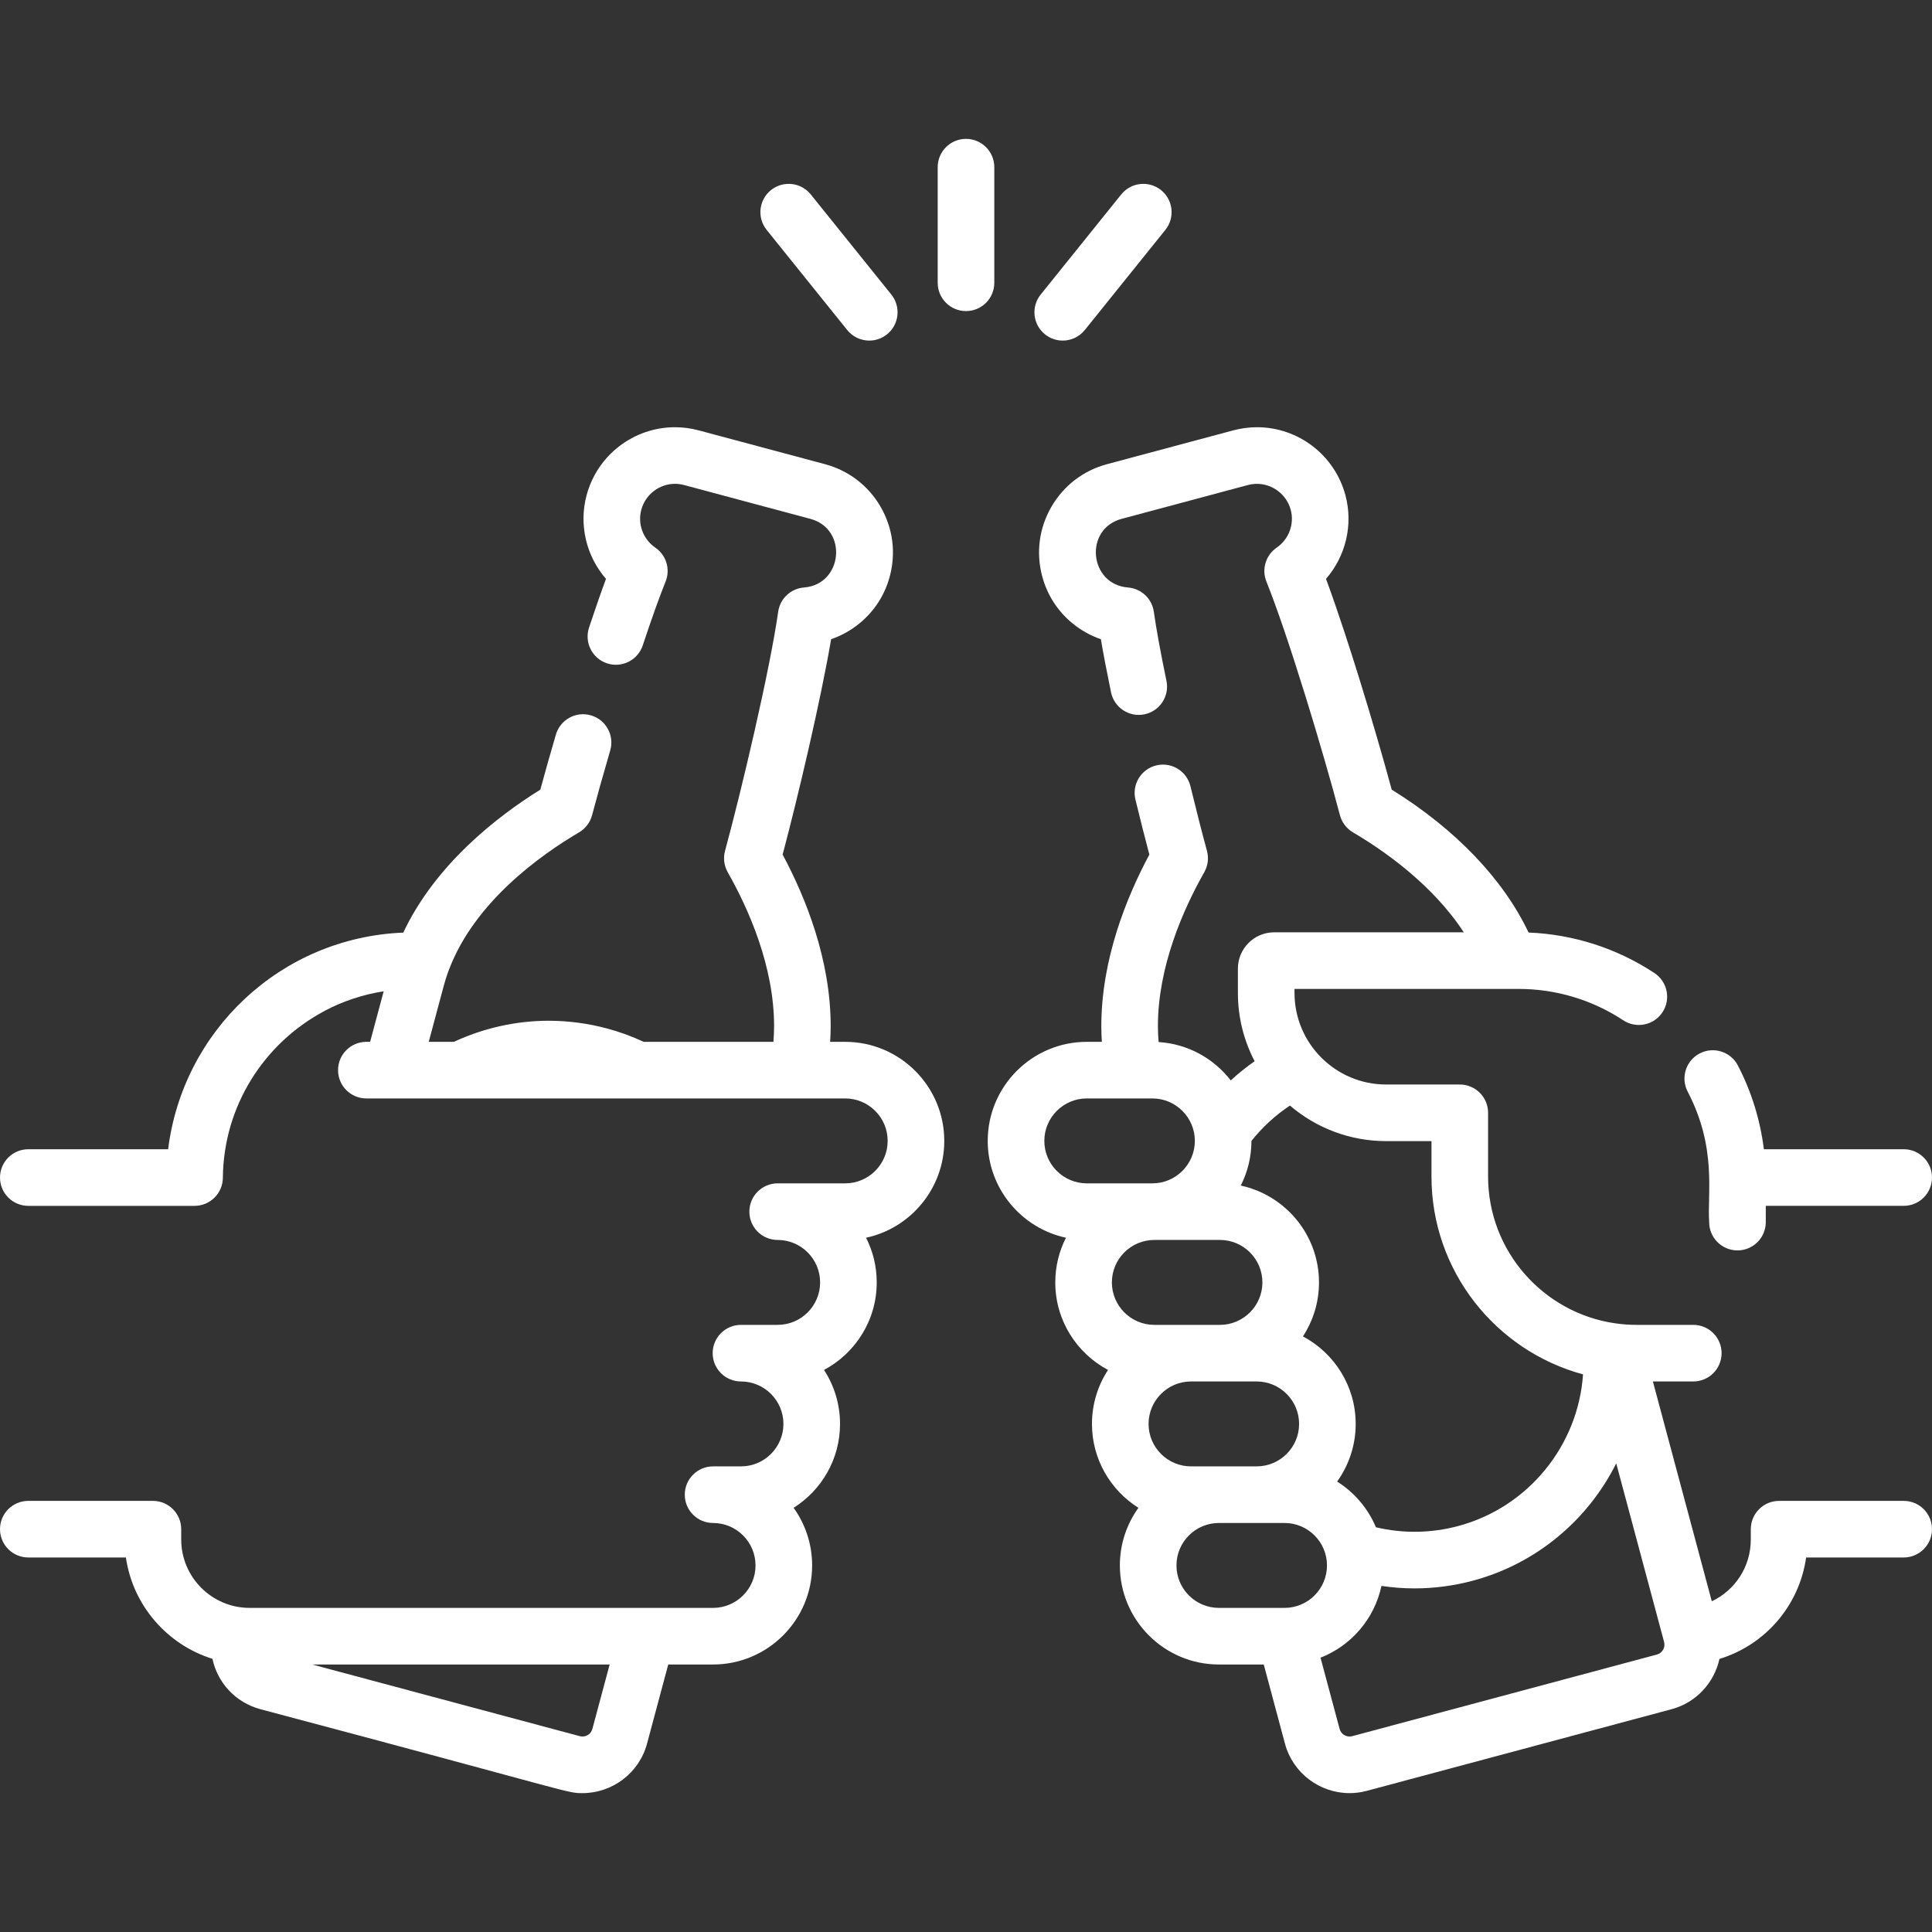
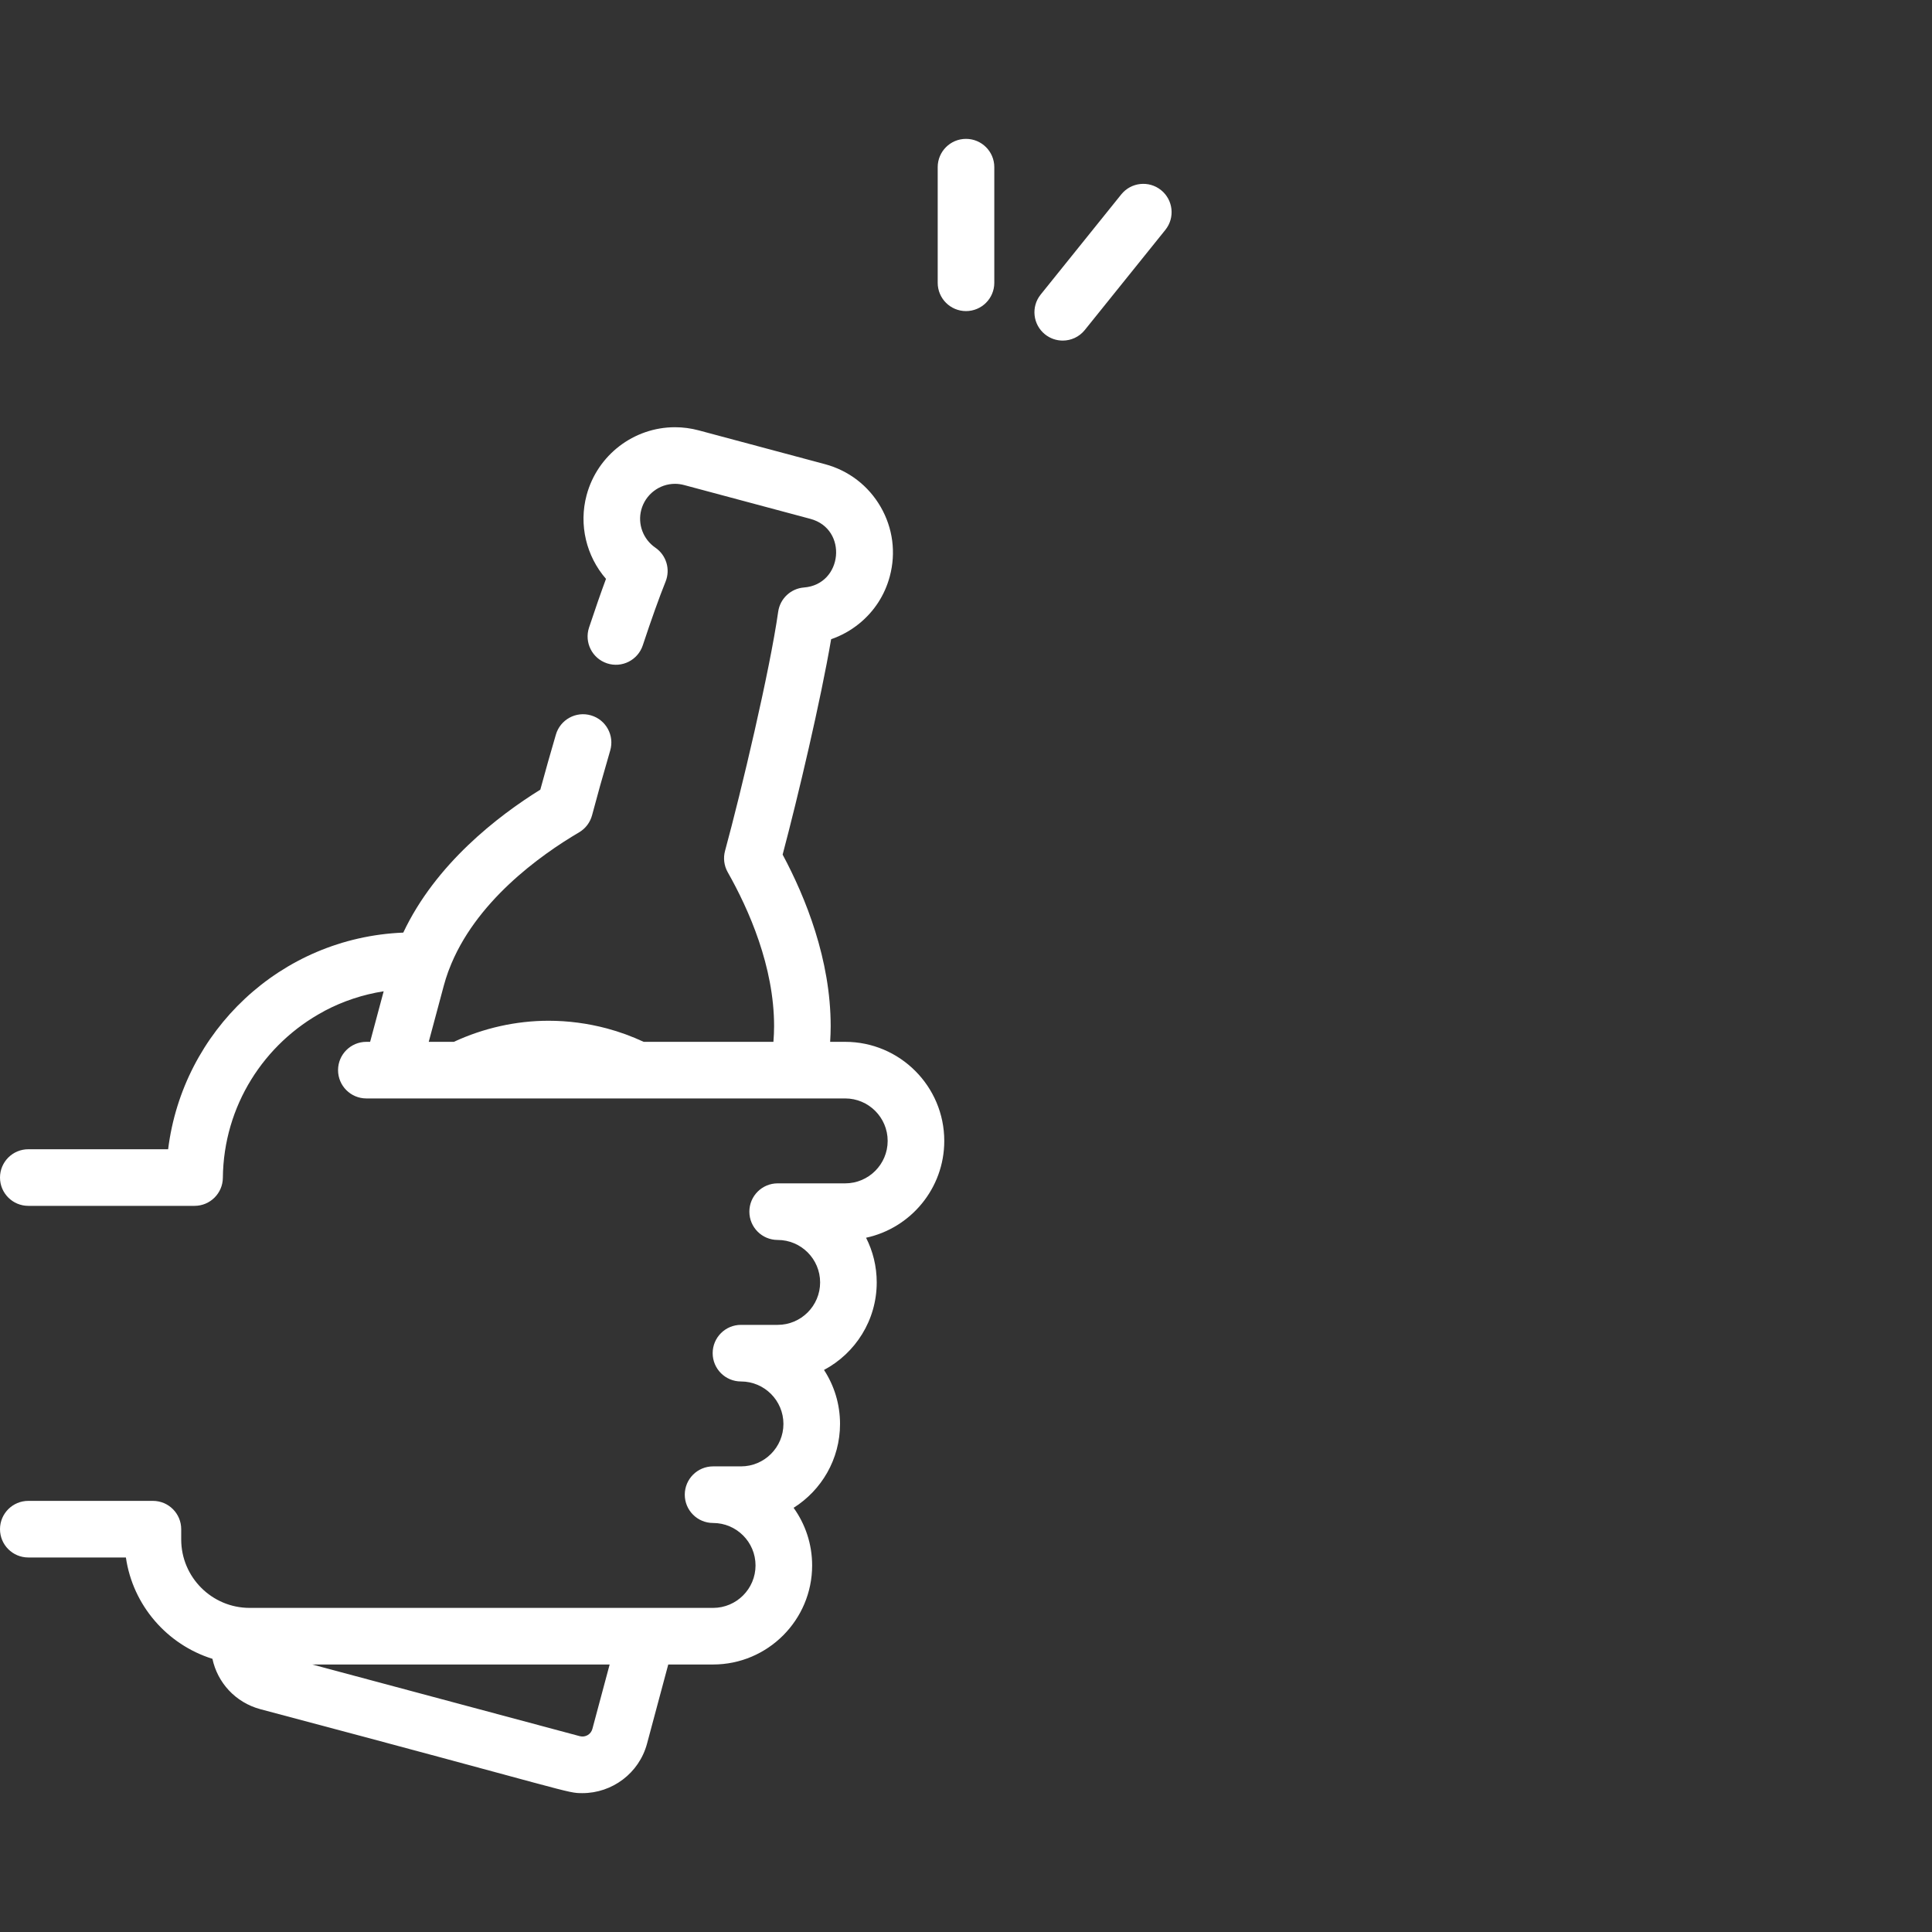
<svg xmlns="http://www.w3.org/2000/svg" version="1.1" id="Capa_1" x="0px" y="0px" viewBox="0 0 512 512" style="enable-background:new 0 0 512 512;" xml:space="preserve" width="512px" height="512px">
  <rect x="0" y="0" width="512" height="512" fill="#333333" stroke="none" />
  <g>
    <g>
-       <path d="M504.5,397.749h-33.02c-4.143,0-7.5,3.357-7.5,7.5v2.73c0,7.225-4.171,13.467-10.338,16.377l-15.611-58.253h10.709    c4.143,0,7.5-3.357,7.5-7.5s-3.357-7.5-7.5-7.5h-15.072c-1.887,0-3.74-0.142-5.557-0.4c-0.005-0.001-0.01-0.001-0.015-0.002    c-19.045-2.715-33.738-19.124-33.738-38.908v-16.888c0-4.143-3.357-7.5-7.5-7.5h-19.529c-13.385,0-24.273-10.886-24.273-24.266    v-1.068h59.325c9.936,0,19.548,2.877,27.8,8.318c3.456,2.28,8.109,1.327,10.39-2.132c2.28-3.457,1.326-8.109-2.132-10.39    c-9.957-6.567-21.436-10.251-33.352-10.737c-6.705-14.144-19.349-27.38-36.27-37.869c-2.238-8.281-5.334-18.901-8.493-29.115    c-2.449-7.897-5.805-18.336-8.917-26.741c5.204-5.993,7.254-14.3,5.138-22.19c-2.844-10.597-12.476-17.997-23.424-17.997    c-2.104,0-4.222,0.28-6.301,0.835l-33.462,8.961c-6.264,1.68-11.497,5.697-14.739,11.313c-3.242,5.616-4.102,12.156-2.426,18.4    c1.318,4.955,4.117,9.284,8.094,12.519c2.248,1.83,4.766,3.227,7.453,4.151c0.683,4.007,1.585,8.72,2.697,14.084    c0.842,4.058,4.82,6.664,8.866,5.821c4.057-0.841,6.662-4.811,5.821-8.866c-1.571-7.577-2.698-13.741-3.349-18.323    c-0.495-3.479-3.339-6.147-6.842-6.422c-10.317-0.807-11.729-15.499-1.693-18.188l33.453-8.959    c5.05-1.351,10.067,1.729,11.362,6.557c1.013,3.776-0.485,7.809-3.729,10.033c-2.897,1.988-4.026,5.721-2.716,8.98    c2.679,6.668,6.27,17.206,10.384,30.47c3.486,11.274,6.889,23.028,9.101,31.441c0.505,1.916,1.746,3.556,3.454,4.56    c8.016,4.71,21.034,13.728,29.369,26.486h-50.24c-5.307,0-9.623,4.316-9.623,9.622v6.446c0,6.523,1.609,12.675,4.436,18.094    c-2.222,1.549-4.334,3.25-6.327,5.085c-4.49-5.804-11.351-9.681-19.121-10.165c-0.112-1.376-0.184-2.772-0.184-4.197    c0-15.805,6.681-30.918,12.286-40.813c0.975-1.722,1.229-3.759,0.71-5.667c-1.317-4.838-2.872-10.917-4.378-17.119    c-0.978-4.023-5.024-6.496-9.058-5.519c-4.024,0.977-6.496,5.032-5.519,9.058c1.246,5.136,2.529,10.199,3.69,14.579    c-6.126,11.439-12.732,27.861-12.732,45.481c0,1.395,0.057,2.772,0.142,4.14h-3.992c-14.475,0-26.251,11.776-26.251,26.251    c0,12.582,8.9,23.121,20.733,25.663c-1.807,3.56-2.833,7.581-2.833,11.839c0,10.044,5.673,18.785,13.98,23.198    c-2.688,4.119-4.257,9.031-4.257,14.305c0,9.356,4.924,17.58,12.314,22.23c-3.092,4.306-4.92,9.578-4.92,15.272    c0,14.476,11.776,26.252,26.251,26.252h11.882l5.617,20.962c2.118,7.904,9.294,13.13,17.115,13.129    c1.513,0,3.051-0.195,4.58-0.605l80.75-21.631c6.604-1.769,11.325-7.072,12.704-13.329c12.173-3.728,21.157-14.146,22.97-26.885    H504.5c4.143,0,7.5-3.357,7.5-7.5S508.643,397.749,504.5,397.749z M331.647,302.349c0.001-0.003,0.001-0.005,0.001-0.008    c2.896-3.629,6.347-6.794,10.2-9.357c6.865,5.867,15.763,9.422,25.48,9.422h12.029v9.388c0,25.052,17.055,46.186,40.161,52.428    c-1.27,18.796-14.457,35.202-33.052,40.183c-7.198,1.93-14.674,2.032-21.833,0.333c-2.104-5.017-5.724-9.243-10.282-12.111    c3.092-4.306,4.92-9.579,4.92-15.273c0-10.044-5.673-18.785-13.981-23.197c2.688-4.119,4.257-9.031,4.257-14.306    c0-12.582-8.9-23.121-20.733-25.663C330.621,310.628,331.647,306.607,331.647,302.349z M288.01,313.6    c-6.204,0-11.251-5.047-11.251-11.251c0-6.204,5.047-11.251,11.251-11.251h12.498c0.011,0,0.022,0.003,0.034,0.003    c0.018,0,0.037-0.003,0.055-0.003h4.8c6.204,0,11.251,5.047,11.251,11.251c0,6.204-5.047,11.251-11.251,11.251H288.01z     M294.659,339.851c0-6.204,5.047-11.251,11.251-11.251h17.388c6.204,0,11.251,5.047,11.251,11.251    c0,6.204-5.047,11.252-11.251,11.252h-7.665h-9.723C299.706,351.103,294.659,346.055,294.659,339.851z M304.382,377.354    c0-6.204,5.047-11.251,11.251-11.251c6.439,0,10.951,0,17.389,0c6.204,0,11.251,5.047,11.251,11.251    c0,6.204-5.047,11.251-11.251,11.251c-10.362,0-15.682,0-17.389,0C309.429,388.605,304.382,383.558,304.382,377.354z     M340.427,426.107c-0.02,0.001-0.041,0-0.061,0.001h-17.34c-6.204,0-11.251-5.048-11.251-11.252    c0-6.204,5.047-11.251,11.251-11.251c10.361,0,15.682,0,17.388,0c6.204,0,11.251,5.047,11.251,11.251    C351.665,421.056,346.625,426.1,340.427,426.107z M439.09,438.474l-80.75,21.631c-1.448,0.385-2.939-0.474-3.326-1.918    l-5.06-18.881c8.135-3.185,14.305-10.312,16.144-19.023c2.903,0.434,5.829,0.66,8.761,0.659c5.191,0,10.396-0.682,15.492-2.049    c16.935-4.536,30.508-16.176,37.969-31.084l12.687,47.34C441.393,436.595,440.533,438.087,439.09,438.474z" fill="#FFFFFF" />
-     </g>
+       </g>
  </g>
  <g>
    <g>
-       <path d="M504.5,304.559h-37.054c-0.963-7.749-3.297-15.305-6.894-22.202c-1.916-3.675-6.449-5.097-10.118-3.183    c-3.673,1.916-5.098,6.446-3.183,10.118c7.826,15.004,5.165,26.959,5.699,34.579c0,4.143,3.357,7.5,7.5,7.5s7.5-3.357,7.5-7.5    v-4.312h36.55c4.143,0,7.5-3.357,7.5-7.5S508.643,304.559,504.5,304.559z" fill="#FFFFFF" />
-     </g>
+       </g>
  </g>
  <g>
    <g>
      <path d="M250.242,302.349c-0.001-14.474-11.777-26.251-26.252-26.251h-3.992c0.084-1.368,0.142-2.745,0.142-4.14    c0-17.62-6.606-34.043-12.733-45.481c4.121-15.54,10.073-40.799,12.853-57.079c2.688-0.925,5.206-2.322,7.455-4.152    c3.977-3.234,6.774-7.563,8.089-12.502c1.681-6.261,0.821-12.801-2.421-18.417c-3.242-5.615-8.476-9.633-14.741-11.313    l-33.467-8.961c-2.072-0.554-4.19-0.834-6.294-0.834c-10.948,0-20.58,7.4-23.424,17.998c-2.116,7.89-0.066,16.196,5.137,22.189    c-1.362,3.678-2.866,7.996-4.492,12.904c-1.303,3.932,0.828,8.175,4.761,9.478c3.928,1.306,8.175-0.828,9.478-4.76    c2.315-6.989,4.352-12.68,6.052-16.916c1.308-3.26,0.179-6.99-2.718-8.978c-3.243-2.225-4.741-6.257-3.729-10.032    c1.087-4.053,4.762-6.884,8.936-6.884c0.799,0,1.615,0.109,2.42,0.325l33.458,8.959c10.016,2.685,8.625,17.382-1.691,18.188    c-3.503,0.274-6.346,2.942-6.841,6.42c-2.236,15.7-9.746,47.435-14.082,63.368c-0.52,1.908-0.265,3.945,0.71,5.666    c5.605,9.896,12.286,25.009,12.286,40.813c0,1.405-0.07,2.782-0.179,4.14h-34.376c-3.117-1.449-6.375-2.65-9.729-3.545    c-5.078-1.356-10.288-2.044-15.485-2.044c-8.618,0-17.247,1.943-25.097,5.589h-6.658l3.991-14.891    c0.33-1.235,0.715-2.446,1.145-3.634c0.088-0.2,0.165-0.406,0.235-0.615c6.768-17.893,24.191-30.333,34.466-36.373    c1.702-1.001,2.94-2.632,3.447-4.539c1.311-4.932,2.802-10.298,4.81-17.16c1.163-3.976-1.116-8.142-5.092-9.305    c-3.978-1.167-8.141,1.116-9.305,5.092c-1.351,4.616-2.854,9.889-4.124,14.591c-11.296,7.02-27.739,19.699-36.319,37.884    c-32.624,1.333-58.456,26.185-62.315,57.416H7.5c-4.143,0-7.5,3.357-7.5,7.5s3.357,7.5,7.5,7.5h44.06    c4.113,0,7.459-3.313,7.5-7.427c0.186-19.09,10.958-35.655,26.728-44.102c0.1-0.053,0.191-0.116,0.287-0.173    c4.847-2.552,10.102-4.302,15.602-5.161l-3.59,13.397h-0.999c-4.142,0-7.5,3.357-7.5,7.5c0,4.142,3.357,7.5,7.5,7.5    c102.185,0.001,80.919,0.001,114.314,0.001c0.019,0,0.038,0.003,0.057,0.003c0.012,0,0.023-0.003,0.035-0.003h12.497    c6.204,0,11.251,5.047,11.251,11.251c0,6.204-5.048,11.251-11.252,11.251h-17.9c-4.143,0-7.5,3.357-7.5,7.5s3.357,7.5,7.5,7.5    c6.204,0,11.251,5.047,11.251,11.251c0,6.204-5.047,11.251-11.251,11.251h-9.724c-4.143,0-7.5,3.357-7.5,7.5s3.357,7.5,7.5,7.5    c6.204,0,11.252,5.048,11.252,11.252c0,6.204-5.048,11.251-11.252,11.251h-7.393c-4.143,0-7.5,3.357-7.5,7.5s3.357,7.5,7.5,7.5    c6.204,0,11.251,5.047,11.251,11.251c0,6.204-5.047,11.252-11.251,11.252H66.151c-9.996,0-18.129-8.133-18.129-18.129v-2.731    c0-4.143-3.357-7.5-7.5-7.5H7.5c-4.143,0-7.5,3.357-7.5,7.5s3.357,7.5,7.5,7.5h25.864c1.841,12.715,10.933,23.107,22.931,26.855    c1.342,6.291,6.063,11.568,12.734,13.36c83.47,22.144,81.011,22.236,85.33,22.236c7.82,0,14.997-5.226,17.115-13.128l5.62-20.963    h11.879c14.475,0,26.251-11.776,26.251-26.252c0-5.691-1.82-10.966-4.91-15.271c7.387-4.65,12.304-12.877,12.304-22.231    c0-5.272-1.563-10.188-4.249-14.305c8.305-4.414,13.972-13.156,13.972-23.198c0-4.256-1.018-8.278-2.823-11.837    C241.347,325.469,250.242,314.928,250.242,302.349z M156.986,458.187c-0.387,1.444-1.878,2.303-3.326,1.918l-70.917-18.997h78.821    L156.986,458.187z" fill="#FFFFFF" />
    </g>
  </g>
  <g>
    <g>
      <path d="M256,36.801c-4.143,0-7.5,3.357-7.5,7.5v30.641c0,4.143,3.357,7.5,7.5,7.5s7.5-3.357,7.5-7.5V44.301    C263.5,40.158,260.143,36.801,256,36.801z" fill="#FFFFFF" />
    </g>
  </g>
  <g>
    <g>
-       <path d="M236.209,78.058l-21.35-26.535c-2.597-3.227-7.318-3.738-10.545-1.143c-3.228,2.597-3.739,7.318-1.143,10.545    l21.35,26.535c1.482,1.842,3.655,2.799,5.849,2.799c1.649,0,3.312-0.542,4.696-1.656    C238.294,86.006,238.805,81.285,236.209,78.058z" fill="#FFFFFF" />
-     </g>
+       </g>
  </g>
  <g>
    <g>
      <path d="M307.687,50.38c-3.228-2.596-7.946-2.085-10.545,1.143l-21.35,26.535c-2.597,3.227-2.085,7.948,1.143,10.545    c1.386,1.114,3.046,1.656,4.696,1.656c2.193,0,4.366-0.957,5.849-2.799l21.35-26.535C311.427,57.698,310.915,52.977,307.687,50.38    z" fill="#FFFFFF" />
    </g>
  </g>
  <g>
</g>
  <g>
</g>
  <g>
</g>
  <g>
</g>
  <g>
</g>
  <g>
</g>
  <g>
</g>
  <g>
</g>
  <g>
</g>
  <g>
</g>
  <g>
</g>
  <g>
</g>
  <g>
</g>
  <g>
</g>
  <g>
</g>
</svg>